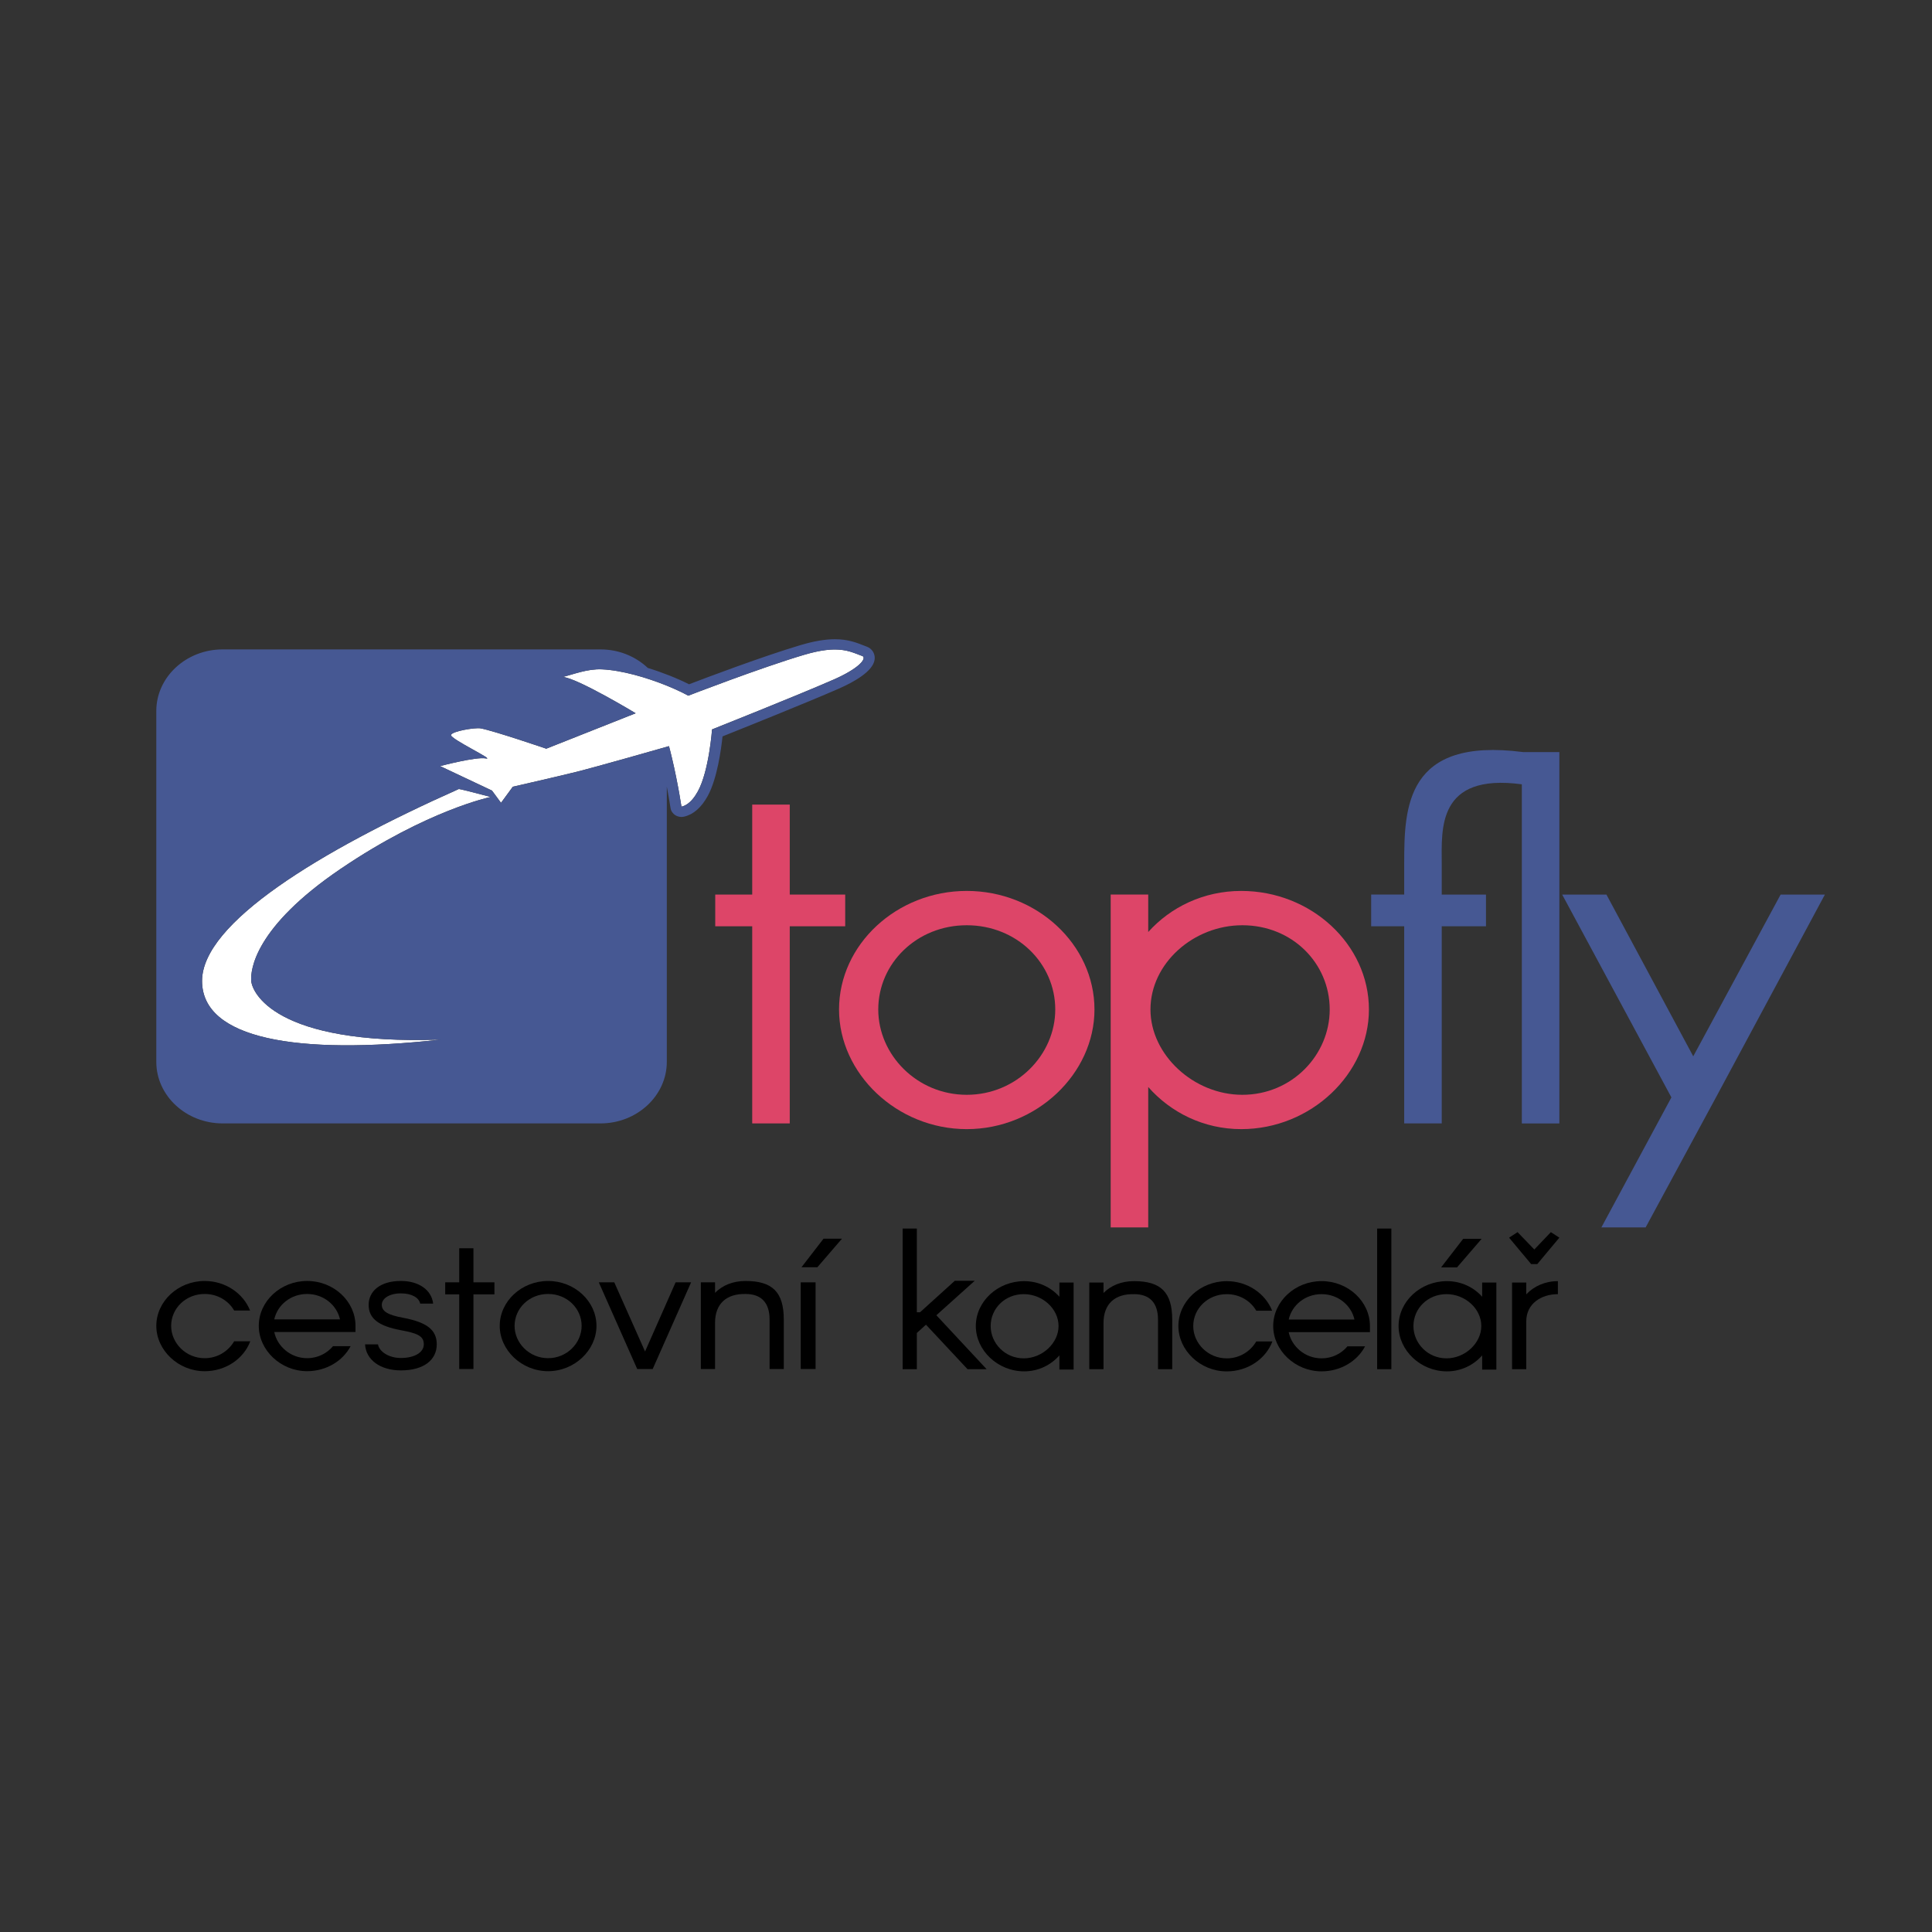
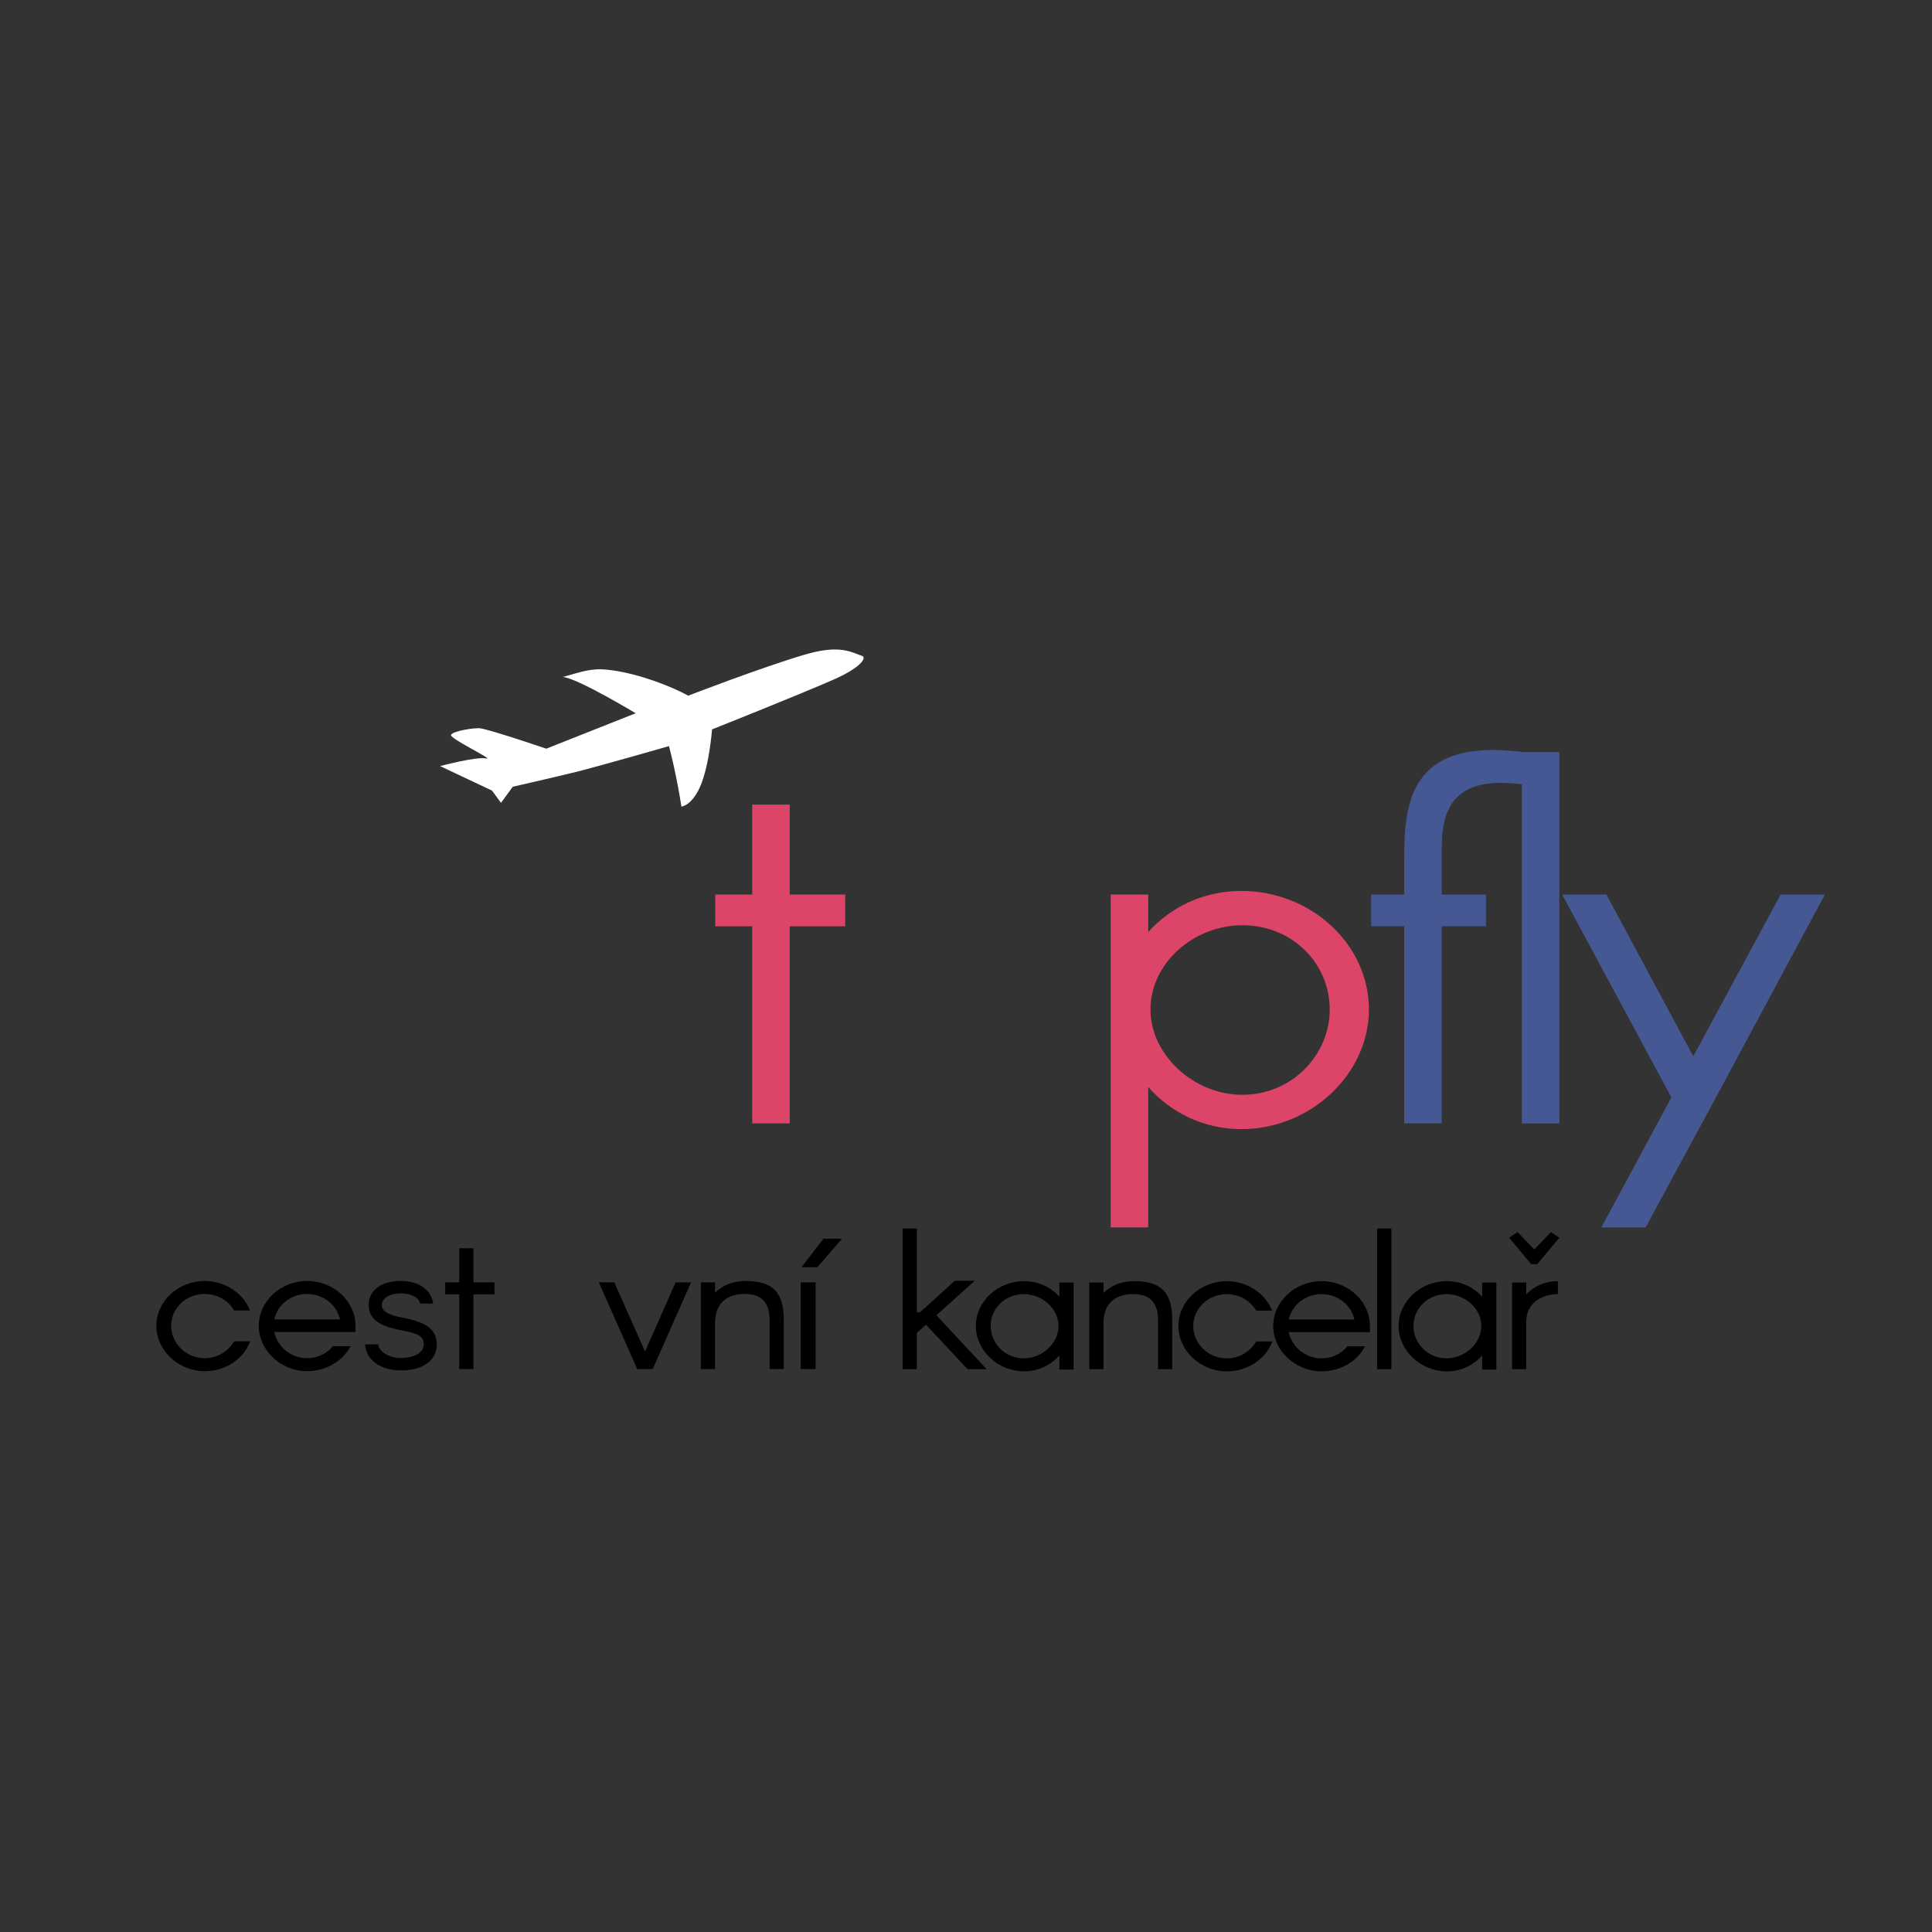
<svg xmlns="http://www.w3.org/2000/svg" xmlns:xlink="http://www.w3.org/1999/xlink" version="1.1" id="Layer_1" x="0px" y="0px" width="150px" height="150px" viewBox="25 0 150 150" enable-background="new 25 0 150 150" xml:space="preserve">
  <rect x="25" y="0" width="150" height="150" fill="#333333" stroke="none" />
  <rect id="Artboard1" y="27.658" fill="none" width="199.965" height="94.499" />
  <g>
    <defs>
      <rect id="SVGID_1_" x="37.136" y="49.629" width="129.547" height="56.842" />
    </defs>
    <clipPath id="SVGID_2_">
      <use xlink:href="#SVGID_1_" overflow="visible" />
    </clipPath>
    <g clip-path="url(#SVGID_2_)">
      <g>
        <g>
          <path id="XMLID_41_" fill="#DD4568" d="M86.316,71.917v15.304h-2.914V71.917h-2.871v-2.463h2.871v-6.985h2.914v6.985h4.305      v2.463H86.316z" />
-           <path id="XMLID_43_" fill="#DD4568" d="M90.143,78.378c0-5.048,4.479-9.207,9.916-9.207c5.436,0,9.916,4.159,9.916,9.207      c0,4.967-4.48,9.287-9.916,9.287C94.623,87.665,90.143,83.345,90.143,78.378z M93.188,78.378c0,3.513,3.001,6.622,6.871,6.622      c3.871,0,6.871-3.109,6.871-6.622c0-3.594-3-6.542-6.871-6.542C96.188,71.836,93.188,74.785,93.188,78.378z" />
          <path id="XMLID_48_" fill="#DD4568" d="M131.283,78.378c0,4.967-4.479,9.287-9.916,9.287c-2.913,0-5.479-1.292-7.219-3.271      v10.903h-2.914V69.454h2.914v2.908c1.74-1.938,4.306-3.19,7.219-3.19C126.804,69.171,131.283,73.33,131.283,78.378z       M128.239,78.378c0-3.594-2.914-6.542-6.784-6.542c-3.784,0-7.133,2.949-7.133,6.542c0,3.513,3.349,6.622,7.133,6.622      C125.325,85,128.239,81.891,128.239,78.378z" />
          <path id="XMLID_59_" fill="#465893" d="M146.068,58.39v28.832h-2.912V60.894c-6.611-0.888-6.22,3.513-6.22,6.138v2.423h3.436      v2.463h-3.436v15.304h-2.914V71.917h-2.565v-2.463h2.565v-2.423c0-4.36,0.131-9.812,9.22-8.641H146.068L146.068,58.39z" />
          <path id="XMLID_61_" fill="#465893" d="M152.766,95.297h-3.436l5.437-10.095l-8.48-15.748h3.436l6.74,12.558l6.784-12.558h3.437      l-8.48,15.788L152.766,95.297L152.766,95.297z" />
          <path fill="#FFFFFF" d="M91.757,50.86c-0.061-0.023-0.123-0.048-0.185-0.071c-0.028-0.011-0.056-0.022-0.084-0.032      c-0.05-0.019-0.101-0.038-0.151-0.056c-0.027-0.01-0.054-0.02-0.082-0.029c-0.059-0.02-0.119-0.04-0.179-0.058      c-0.02-0.006-0.037-0.012-0.056-0.018c-0.079-0.023-0.16-0.045-0.243-0.064c-0.021-0.005-0.044-0.009-0.066-0.013      c-0.064-0.014-0.129-0.027-0.197-0.038c-0.032-0.005-0.064-0.009-0.097-0.014c-0.063-0.009-0.126-0.016-0.192-0.022      c-0.036-0.003-0.072-0.006-0.109-0.009c-0.071-0.004-0.146-0.007-0.222-0.008c-0.026,0-0.049-0.002-0.075-0.002      c-0.011,0-0.023,0-0.034,0c-0.026,0-0.053,0.001-0.079,0.002c-0.067,0.001-0.136,0.004-0.207,0.008      c-0.032,0.002-0.064,0.004-0.097,0.007c-0.076,0.006-0.154,0.013-0.235,0.023c-0.027,0.002-0.053,0.005-0.081,0.009      c-0.108,0.013-0.22,0.03-0.337,0.05c-0.025,0.004-0.052,0.01-0.078,0.014c-0.094,0.017-0.191,0.036-0.291,0.058      c-0.042,0.009-0.084,0.019-0.127,0.028c-0.093,0.021-0.189,0.044-0.288,0.069c-0.042,0.011-0.085,0.021-0.128,0.033      c-0.141,0.037-0.287,0.078-0.44,0.123c-3.403,1.012-8.959,3.162-8.959,3.162c-0.13-0.072-0.275-0.146-0.424-0.22      c-0.036-0.018-0.072-0.036-0.109-0.054c-0.31-0.15-0.652-0.304-1.019-0.455c-0.038-0.016-0.076-0.031-0.115-0.047      c-1.554-0.63-3.492-1.198-5.036-1.268c-1.139-0.051-2.208,0.391-3.041,0.591c1.132,0.085,5.659,2.818,5.659,2.818l-6.941,2.751      c0,0-4.095-1.398-5.099-1.578c-0.427-0.076-2.243,0.22-2.297,0.521s3.464,1.964,2.71,1.814      c-0.755-0.151-3.557,0.594-3.557,0.594l4.028,1.901l0.701,0.951l0.916-1.25c0,0,3.271-0.743,4.888-1.143      c1.553-0.384,6.794-1.881,7.208-2c0.013-0.003,0.029-0.008,0.029-0.008s0.17,0.617,0.396,1.646      c0.1,0.458,0.211,0.997,0.324,1.599c0.028,0.151,0.056,0.306,0.084,0.464c0.056,0.317,0.112,0.648,0.166,0.992      c0.13-0.031,0.255-0.083,0.373-0.154c0.354-0.212,0.652-0.587,0.902-1.042c0.868-1.585,1.099-4.803,1.099-4.803      s6.704-2.668,9.449-3.874c1.9-0.834,2.534-1.584,2.261-1.806C91.915,50.923,91.836,50.892,91.757,50.86z" />
-           <path fill="#FFFFFF" d="M51.467,67.444c6.723-4.555,11.629-5.567,11.629-5.567s-2.168-0.58-2.47-0.619      C49.798,66.081,40.687,71.661,40.687,76.16c0,4.498,7.329,5.792,18.533,4.554c-12.951,0.445-14.654-3.713-14.715-4.557      C44.444,75.314,44.745,71.999,51.467,67.444z" />
-           <path fill="#465893" d="M92.317,50.214c-0.086-0.032-0.172-0.066-0.257-0.099c-0.58-0.228-1.237-0.486-2.239-0.486      c-0.76,0-1.638,0.151-2.684,0.462c-2.917,0.868-7.308,2.526-8.639,3.036c-0.889-0.45-2.027-0.907-3.203-1.268      c-0.936-0.886-2.235-1.439-3.669-1.439H42.281c-2.83,0-5.146,2.149-5.146,4.777v27.246c0,2.628,2.315,4.778,5.146,4.778h29.344      c2.83,0,5.146-2.15,5.146-4.778v-21.37c0.097,0.512,0.197,1.073,0.291,1.673c0.035,0.223,0.171,0.422,0.374,0.548      c0.142,0.088,0.307,0.134,0.475,0.134c0.071,0,0.143-0.009,0.213-0.026c0.721-0.171,1.335-0.712,1.826-1.607      c0.732-1.336,1.042-3.62,1.146-4.621c1.58-0.632,6.702-2.686,9.005-3.697c1.203-0.528,2.665-1.347,2.801-2.25      c0.051-0.338-0.074-0.657-0.342-0.875C92.488,50.295,92.406,50.248,92.317,50.214z M44.505,76.157      c0.061,0.844,1.764,5.002,14.715,4.557c-11.205,1.238-18.533-0.056-18.533-4.554c0-4.499,9.112-10.08,19.939-14.902      c0.303,0.039,2.471,0.619,2.471,0.619s-4.906,1.012-11.629,5.567C44.745,71.999,44.444,75.314,44.505,76.157z M89.735,52.759      c-2.746,1.206-9.449,3.874-9.449,3.874s-0.231,3.218-1.1,4.803c-0.25,0.456-0.548,0.831-0.902,1.043      c-0.118,0.071-0.242,0.123-0.373,0.154c-0.053-0.344-0.109-0.675-0.165-0.992c-0.028-0.158-0.056-0.313-0.084-0.463      c-0.112-0.603-0.224-1.142-0.324-1.6c-0.226-1.029-0.396-1.646-0.396-1.646s-0.016,0.004-0.029,0.008      c-0.414,0.119-5.655,1.615-7.208,2c-1.617,0.4-4.889,1.143-4.889,1.143l-0.916,1.251l-0.7-0.951L59.17,59.48      c0,0,2.802-0.745,3.557-0.595s-2.764-1.514-2.71-1.814c0.054-0.3,1.871-0.597,2.297-0.521c1.004,0.179,5.099,1.578,5.099,1.578      l6.941-2.752c0,0-4.527-2.733-5.659-2.817c0.833-0.201,1.901-0.643,3.041-0.591c1.544,0.07,3.481,0.638,5.035,1.267      c0.039,0.016,0.077,0.032,0.116,0.048c0.367,0.151,0.709,0.304,1.019,0.455c0.037,0.018,0.073,0.036,0.109,0.054      c0.149,0.074,0.293,0.148,0.424,0.22c0,0,5.556-2.149,8.959-3.162c0.153-0.045,0.299-0.085,0.44-0.123      c0.044-0.011,0.086-0.021,0.128-0.033c0.099-0.024,0.194-0.048,0.288-0.069c0.043-0.01,0.085-0.019,0.127-0.028      c0.101-0.022,0.198-0.041,0.292-0.058c0.026-0.004,0.053-0.01,0.078-0.014c0.117-0.021,0.229-0.037,0.337-0.05      c0.027-0.003,0.053-0.006,0.08-0.009c0.081-0.009,0.159-0.017,0.235-0.022c0.033-0.003,0.065-0.004,0.097-0.007      c0.071-0.004,0.141-0.007,0.208-0.009c0.026,0,0.053-0.001,0.079-0.001c0.011,0,0.022-0.001,0.034-0.001      c0.026,0,0.049,0.002,0.075,0.003c0.076,0.001,0.151,0.003,0.222,0.008c0.037,0.003,0.073,0.006,0.109,0.009      c0.066,0.007,0.13,0.014,0.191,0.022c0.033,0.004,0.065,0.008,0.097,0.014c0.067,0.011,0.133,0.024,0.197,0.038      c0.021,0.004,0.044,0.009,0.065,0.014c0.084,0.02,0.165,0.041,0.244,0.064c0.019,0.006,0.037,0.012,0.056,0.018      c0.061,0.019,0.121,0.038,0.179,0.058c0.027,0.01,0.054,0.019,0.082,0.029c0.05,0.018,0.102,0.036,0.151,0.056      c0.028,0.01,0.057,0.021,0.084,0.032c0.062,0.024,0.123,0.048,0.185,0.072c0.079,0.031,0.158,0.062,0.238,0.092      C92.268,51.174,91.635,51.924,89.735,52.759L89.735,52.759z" />
        </g>
        <g>
          <g>
            <path id="XMLID_133_" d="M43.181,101.749c-0.445-0.766-1.285-1.285-2.29-1.285c-1.466,0-2.603,1.116-2.603,2.478       c0,1.33,1.137,2.508,2.603,2.508c1.005,0,1.845-0.551,2.29-1.315h1.251c-0.51,1.361-1.91,2.325-3.541,2.325       c-2.059,0-3.755-1.637-3.755-3.518c0-1.912,1.696-3.487,3.755-3.487c1.614,0,2.998,0.963,3.525,2.295H43.181z" />
            <path id="XMLID_130_" d="M52.601,103.415h-6.308c0.23,1.117,1.268,2.034,2.553,2.034c0.84,0,1.548-0.383,2.009-0.933h1.367       c-0.609,1.162-1.911,1.942-3.376,1.942c-2.06,0-3.755-1.637-3.755-3.518c0-1.912,1.696-3.487,3.755-3.487       c2.059,0,3.755,1.575,3.755,3.487V103.415L52.601,103.415z M46.293,102.437h5.105c-0.247-1.116-1.285-1.973-2.553-1.973       C47.561,100.464,46.54,101.32,46.293,102.437z" />
            <path id="XMLID_128_" d="M57.624,101.213c-0.099-0.459-0.642-0.796-1.499-0.796c-0.873,0-1.482,0.383-1.482,0.889       c0,0.504,0.478,0.794,1.664,1.008c1.861,0.353,2.603,0.949,2.603,2.064c0,1.178-0.972,2.019-2.783,2.019       c-1.631,0-2.718-0.841-2.784-2.019h1.004c0.099,0.566,0.84,1.056,1.779,1.056c1.071,0,1.778-0.443,1.778-1.056       c0-0.642-0.461-0.856-1.778-1.101c-1.729-0.321-2.504-0.902-2.504-1.972c0-1.025,0.856-1.852,2.504-1.852       c1.433,0,2.388,0.734,2.503,1.759H57.624L57.624,101.213z" />
            <path id="XMLID_126_" d="M61.757,100.494v5.796h-1.103v-5.796h-1.088v-0.934h1.088v-2.645h1.103v2.645h1.631v0.934H61.757z" />
-             <path id="XMLID_123_" d="M63.799,102.941c0-1.912,1.696-3.487,3.755-3.487c2.06,0,3.756,1.575,3.756,3.487       c0,1.881-1.697,3.518-3.756,3.518C65.496,106.459,63.799,104.822,63.799,102.941z M64.952,102.941       c0,1.33,1.137,2.508,2.603,2.508s2.603-1.178,2.603-2.508c0-1.361-1.137-2.478-2.603-2.478S64.952,101.58,64.952,102.941z" />
            <path id="XMLID_121_" d="M71.491,99.561h1.202l2.389,5.369l2.372-5.369h1.202l-2.981,6.729h-1.202L71.491,99.561z" />
            <path id="XMLID_119_" d="M79.413,99.561h1.103v0.812c0.577-0.581,1.384-0.918,2.372-0.918c2.076,0,2.965,0.856,2.965,2.997       v3.839h-1.103v-3.839c0-1.329-0.659-1.987-1.862-1.987c-1.466-0.031-2.372,0.734-2.372,2.248v3.579h-1.103V99.561z" />
            <path id="XMLID_118_" d="M87.227,98.388l1.713-2.218h1.432l-1.911,2.218H87.227z" />
            <rect id="XMLID_117_" x="87.169" y="99.561" width="1.153" height="6.729" />
          </g>
          <g>
            <path id="XMLID_115_" d="M95.08,106.304V95.385h1.104v6.499h0.247l2.701-2.446h1.548l-2.981,2.677l3.903,4.189h-1.481       l-3.229-3.456l-0.708,0.643v2.813H95.08L95.08,106.304z" />
            <path id="XMLID_112_" d="M100.762,102.955c0-1.912,1.697-3.487,3.756-3.487c1.103,0,2.074,0.474,2.733,1.209v-1.102h1.104       v6.759h-1.104v-1.101c-0.659,0.75-1.631,1.238-2.733,1.238C102.459,106.472,100.762,104.835,100.762,102.955z M107.186,102.955       c0-1.361-1.268-2.478-2.701-2.478c-1.466,0-2.57,1.116-2.57,2.478c0,1.33,1.104,2.507,2.57,2.507       C105.918,105.462,107.186,104.285,107.186,102.955z" />
            <path id="XMLID_110_" d="M109.572,99.575h1.104v0.811c0.576-0.581,1.384-0.919,2.372-0.919c2.074,0,2.963,0.856,2.963,2.998       v3.839h-1.103v-3.839c0-1.33-0.658-1.987-1.86-1.987c-1.466-0.031-2.372,0.732-2.372,2.247v3.579h-1.104V99.575z" />
            <path id="XMLID_108_" d="M122.535,101.762c-0.445-0.765-1.285-1.284-2.29-1.284c-1.466,0-2.602,1.116-2.602,2.478       c0,1.33,1.136,2.507,2.602,2.507c1.006,0,1.845-0.55,2.29-1.314h1.252c-0.512,1.36-1.911,2.324-3.542,2.324       c-2.06,0-3.755-1.637-3.755-3.517c0-1.912,1.695-3.488,3.755-3.488c1.614,0,2.998,0.964,3.524,2.295H122.535z" />
            <path id="XMLID_105_" d="M131.362,103.429h-6.308c0.229,1.116,1.268,2.033,2.552,2.033c0.84,0,1.549-0.382,2.01-0.933h1.367       c-0.61,1.162-1.911,1.942-3.377,1.942c-2.059,0-3.755-1.637-3.755-3.517c0-1.912,1.696-3.488,3.755-3.488       c2.06,0,3.756,1.576,3.756,3.488V103.429L131.362,103.429z M125.055,102.449h5.105c-0.247-1.115-1.285-1.972-2.554-1.972       C126.322,100.478,125.302,101.334,125.055,102.449L125.055,102.449z" />
            <rect id="XMLID_103_" x="131.921" y="95.385" width="1.104" height="10.919" />
            <path id="XMLID_100_" d="M140.074,99.575v1.102c-0.658-0.735-1.631-1.21-2.734-1.21c-2.059,0-3.755,1.576-3.755,3.488       c0,1.88,1.696,3.517,3.755,3.517c1.104,0,2.075-0.489,2.734-1.238v1.101h1.104v-6.759H140.074z M137.308,105.462       c-1.466,0-2.569-1.177-2.569-2.507c0-1.361,1.104-2.478,2.569-2.478c1.433,0,2.7,1.116,2.7,2.478       C140.008,104.285,138.74,105.462,137.308,105.462z" />
-             <path id="XMLID_99_" d="M136.887,98.4l1.713-2.217h1.434l-1.911,2.217H136.887L136.887,98.4z" />
            <path id="XMLID_98_" d="M146.068,96.092l-1.713,2.05h-0.478l-1.713-2.05l0.659-0.429l1.301,1.347l1.284-1.347L146.068,96.092z" />
-             <path id="XMLID_97_" d="M143.499,100.492c0.593-0.627,1.45-1.024,2.455-1.024v1.01c-1.286,0-2.455,0.732-2.455,2.11v3.716       h-1.104v-6.729h1.104V100.492z" />
+             <path id="XMLID_97_" d="M143.499,100.492c0.593-0.627,1.45-1.024,2.455-1.024v1.01c-1.286,0-2.455,0.732-2.455,2.11v3.716       h-1.104v-6.729h1.104z" />
          </g>
        </g>
      </g>
    </g>
  </g>
</svg>